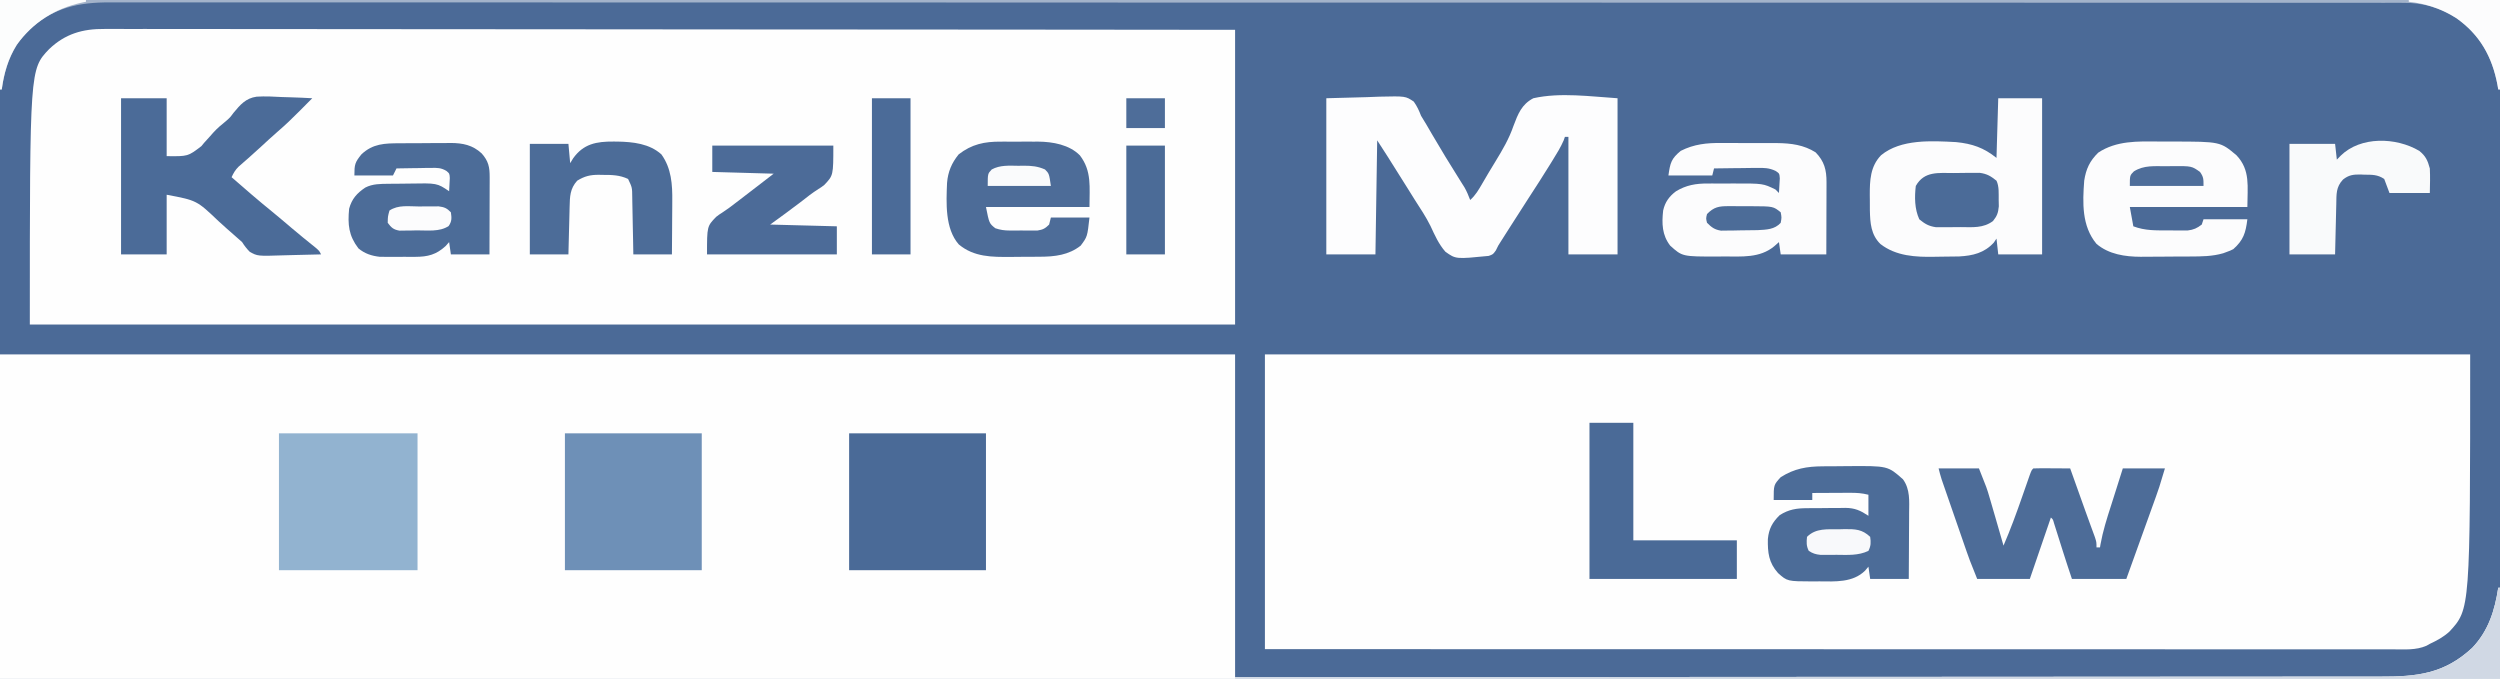
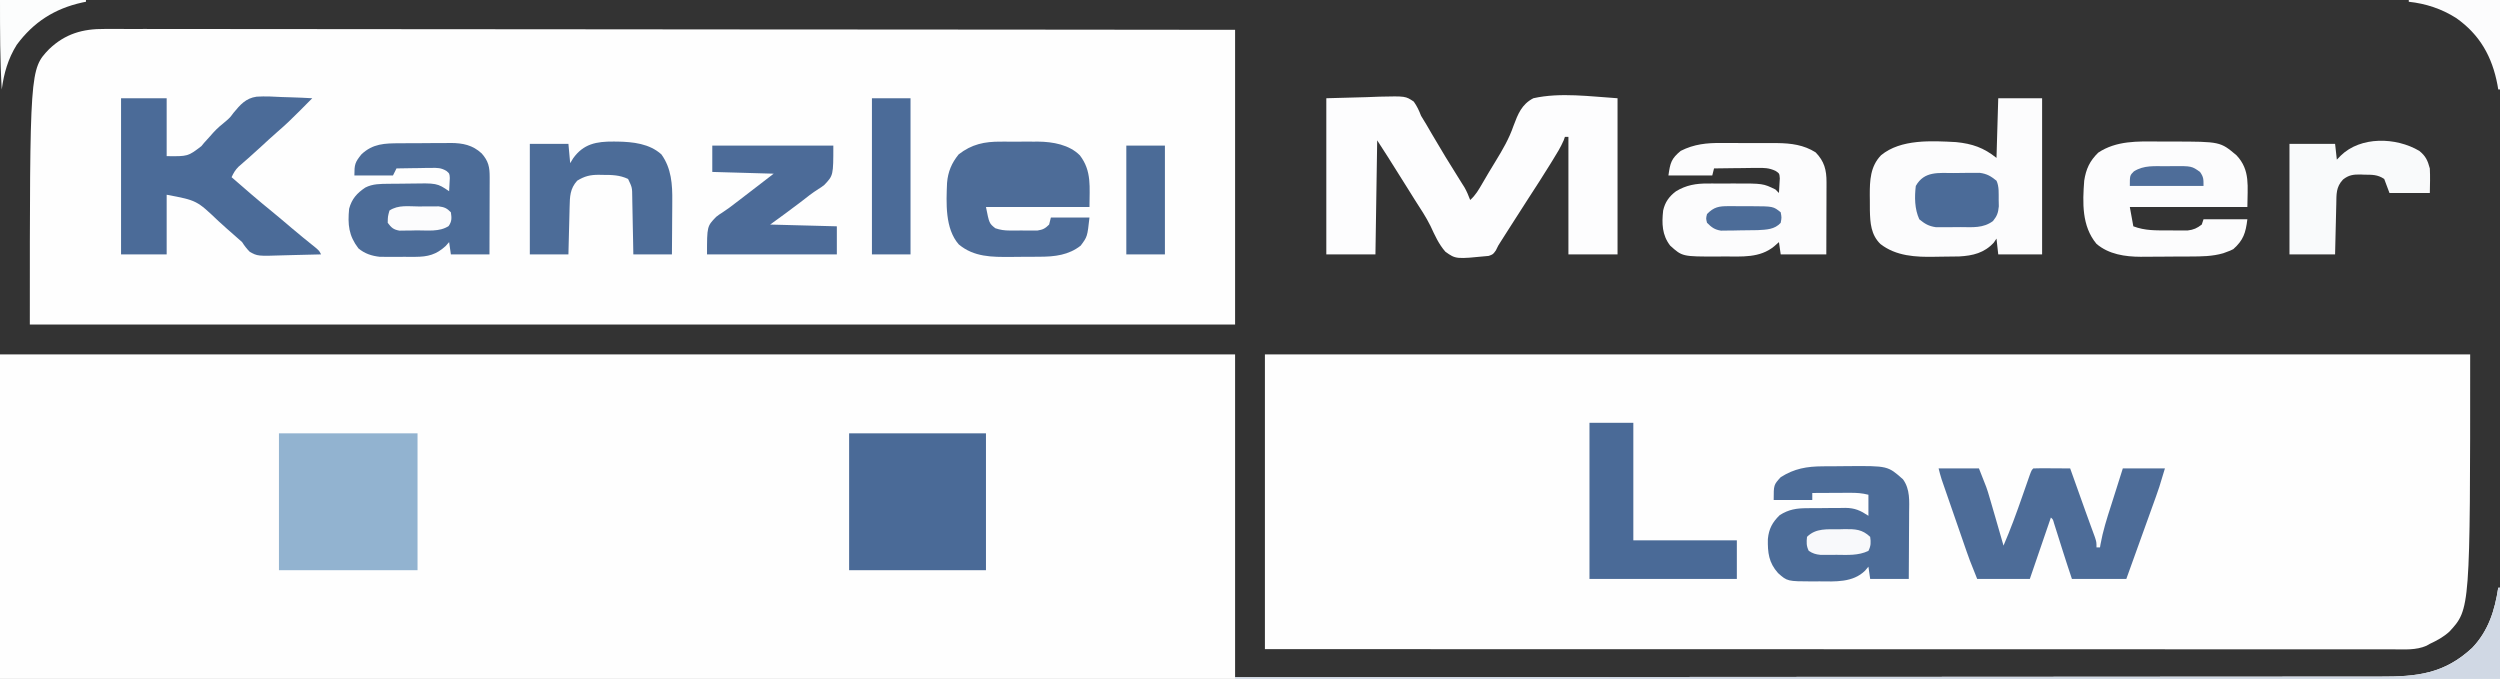
<svg xmlns="http://www.w3.org/2000/svg" width="1425" height="387">
  <rect width="100%" height="100%" fill="#333333" stroke="none" />
-   <path d="M0 0 C470.25 0 940.5 0 1425 0 C1425 127.71 1425 255.42 1425 387 C954.75 387 484.5 387 0 387 C0 259.29 0 131.58 0 0 Z " fill="#4B6A97" transform="translate(0,0)" />
  <path d="M0 0 C232.32 0 464.64 0 704 0 C704 60.72 704 121.44 704 184 C755.341 183.99 755.341 183.99 806.682 183.976 C807.98 183.975 807.98 183.975 809.305 183.975 C838.439 183.965 867.574 183.948 896.708 183.926 C897.659 183.925 898.61 183.924 899.59 183.924 C920.256 183.908 940.923 183.891 961.589 183.873 C971.724 183.864 981.859 183.856 991.994 183.847 C993.003 183.847 994.011 183.846 995.051 183.845 C1027.733 183.818 1060.415 183.807 1093.098 183.804 C1126.687 183.801 1160.276 183.782 1193.865 183.743 C1198.611 183.737 1203.356 183.732 1208.102 183.727 C1209.503 183.725 1209.503 183.725 1210.932 183.723 C1225.959 183.707 1240.986 183.708 1256.013 183.715 C1271.125 183.722 1286.236 183.711 1301.348 183.681 C1310.323 183.664 1319.298 183.661 1328.273 183.678 C1334.275 183.688 1340.277 183.679 1346.279 183.656 C1349.694 183.644 1353.109 183.642 1356.525 183.656 C1377.639 183.74 1393.229 182.152 1409.25 167.188 C1418.42 157.518 1422.012 145.994 1424 133 C1424.33 133 1424.66 133 1425 133 C1425 150.16 1425 167.32 1425 185 C954.75 185 484.5 185 0 185 C0 123.95 0 62.9 0 0 Z " fill="#FEFEFE" transform="translate(0,202)" />
  <path d="M0 0 C1.12 -0.005 2.241 -0.009 3.395 -0.014 C7.14 -0.025 10.884 -0.007 14.629 0.011 C17.344 0.012 20.059 0.006 22.775 0.001 C28.674 -0.007 34.572 -0.001 40.471 0.015 C49.242 0.04 58.013 0.041 66.785 0.037 C81.541 0.032 96.297 0.045 111.053 0.069 C125.661 0.093 140.269 0.108 154.877 0.113 C155.785 0.113 156.694 0.113 157.63 0.114 C162.245 0.115 166.86 0.116 171.475 0.117 C204.151 0.126 236.828 0.153 269.505 0.19 C301.247 0.227 332.99 0.256 364.732 0.272 C365.711 0.273 366.69 0.274 367.698 0.274 C377.526 0.279 387.354 0.284 397.182 0.289 C417.203 0.3 437.224 0.311 457.244 0.323 C458.165 0.323 459.085 0.324 460.034 0.324 C488.244 0.341 516.455 0.363 544.666 0.39 C545.467 0.39 546.268 0.391 547.093 0.392 C579.529 0.422 611.965 0.458 644.401 0.492 C644.401 55.932 644.401 111.372 644.401 168.492 C417.691 168.492 190.981 168.492 -42.599 168.492 C-42.599 23.015 -42.599 23.015 -31.599 11.492 C-22.443 2.752 -12.45 -0.128 0 0 Z " fill="#FEFEFE" transform="translate(59.599,16.508)" />
  <path d="M0 0 C226.71 0 453.42 0 687 0 C687 145.185 687 145.185 675.223 157.953 C671.841 161.067 668.139 163.063 664 165 C663.376 165.352 662.752 165.704 662.109 166.066 C656.156 168.701 649.422 168.139 643.048 168.123 C641.937 168.124 640.826 168.125 639.681 168.127 C635.937 168.129 632.194 168.125 628.45 168.12 C625.747 168.121 623.045 168.122 620.342 168.123 C614.455 168.125 608.568 168.123 602.681 168.119 C593.928 168.113 585.174 168.113 576.421 168.114 C561.696 168.115 546.972 168.112 532.247 168.106 C517.666 168.1 503.085 168.096 488.504 168.095 C487.597 168.095 486.691 168.095 485.757 168.095 C481.155 168.094 476.553 168.094 471.95 168.094 C439.343 168.092 406.736 168.085 374.128 168.075 C342.449 168.066 310.769 168.059 279.089 168.055 C278.113 168.055 277.137 168.055 276.131 168.055 C266.326 168.053 256.522 168.052 246.717 168.051 C226.744 168.048 206.77 168.045 186.797 168.042 C185.419 168.042 185.419 168.042 184.014 168.042 C155.862 168.038 127.711 168.032 99.559 168.026 C98.759 168.025 97.96 168.025 97.137 168.025 C64.758 168.017 32.379 168.009 0 168 C0 112.56 0 57.12 0 0 Z " fill="#FEFEFE" transform="translate(721,202)" />
  <path d="M0 0 C11.416 -0.309 11.416 -0.309 23.062 -0.625 C25.453 -0.716 27.843 -0.807 30.305 -0.901 C45.154 -1.239 45.154 -1.239 49.843 1.908 C51.713 4.534 52.842 6.998 54 10 C54.997 11.7 56.02 13.384 57.07 15.051 C58.092 16.803 59.11 18.557 60.125 20.312 C65.218 29.044 70.459 37.667 75.862 46.21 C76.375 47.029 76.889 47.848 77.418 48.691 C78.095 49.762 78.095 49.762 78.786 50.854 C80.096 53.169 81.065 55.513 82 58 C85.066 55.321 86.935 51.994 88.957 48.516 C89.738 47.184 90.518 45.853 91.3 44.521 C91.708 43.824 92.116 43.126 92.536 42.407 C93.825 40.229 95.144 38.071 96.472 35.916 C100.497 29.332 104.168 23.083 106.68 15.766 C109.233 8.997 111.33 3.477 118 0 C133.403 -3.47 150.767 -0.947 166 0 C166 29.37 166 58.74 166 89 C156.76 89 147.52 89 138 89 C138 66.89 138 44.78 138 22 C137.34 22 136.68 22 136 22 C135.772 22.655 135.544 23.31 135.309 23.984 C133.577 27.974 131.351 31.558 129.062 35.25 C128.573 36.045 128.084 36.84 127.579 37.659 C123.472 44.302 119.243 50.862 114.98 57.406 C111.451 62.831 107.975 68.29 104.5 73.75 C103.9 74.691 103.3 75.633 102.682 76.603 C102.117 77.492 101.551 78.381 100.969 79.297 C100.468 80.084 99.967 80.871 99.451 81.683 C97.934 84.021 97.934 84.021 96.648 86.722 C95 89 95 89 92.555 89.869 C73.83 91.726 73.83 91.726 67.893 87.5 C64.104 83.216 61.816 78.072 59.433 72.918 C56.869 67.696 53.64 62.888 50.5 58 C49.233 55.977 47.969 53.952 46.707 51.926 C43.214 46.338 39.706 40.759 36.188 35.188 C35.69 34.399 35.192 33.611 34.68 32.799 C32.813 29.846 30.938 26.907 29 24 C28.67 45.45 28.34 66.9 28 89 C18.76 89 9.52 89 0 89 C0 59.63 0 30.26 0 0 Z " fill="#FDFDFE" transform="translate(756,56)" />
  <path d="M0 0 C8.25 0 16.5 0 25 0 C25 29.37 25 58.74 25 89 C16.75 89 8.5 89 0 89 C-0.495 84.545 -0.495 84.545 -1 80 C-1.495 80.743 -1.99 81.485 -2.5 82.25 C-7.894 88.184 -14.484 89.759 -22.321 90.177 C-25.542 90.232 -28.762 90.277 -31.983 90.295 C-33.357 90.307 -34.731 90.327 -36.104 90.357 C-46.998 90.592 -58.261 90.033 -67.188 83.062 C-72.538 77.791 -73.018 71.141 -73.168 63.918 C-73.18 62.008 -73.186 60.098 -73.188 58.188 C-73.2 57.241 -73.212 56.294 -73.225 55.318 C-73.242 46.843 -72.952 38.875 -66.812 32.5 C-55.528 23.161 -37.825 24.267 -24 25 C-14.781 25.939 -8.309 28.153 -1 34 C-0.67 22.78 -0.34 11.56 0 0 Z " fill="#FCFCFD" transform="translate(1139,56)" />
  <path d="M0 0 C26.07 0 52.14 0 79 0 C79 25.74 79 51.48 79 78 C52.93 78 26.86 78 0 78 C0 52.26 0 26.52 0 0 Z " fill="#92B3D0" transform="translate(159,247)" />
  <path d="M0 0 C25.74 0 51.48 0 78 0 C78 25.74 78 51.48 78 78 C52.26 78 26.52 78 0 78 C0 52.26 0 26.52 0 0 Z " fill="#4A6A97" transform="translate(484,247)" />
-   <path d="M0 0 C25.74 0 51.48 0 78 0 C78 25.74 78 51.48 78 78 C52.26 78 26.52 78 0 78 C0 52.26 0 26.52 0 0 Z " fill="#6E90B7" transform="translate(322,247)" />
  <path d="M0 0 C8.58 0 17.16 0 26 0 C26 10.89 26 21.78 26 33 C38.133 33.155 38.133 33.155 45.802 27.29 C46.321 26.658 46.84 26.026 47.375 25.375 C48.544 24.083 49.714 22.793 50.887 21.504 C51.426 20.889 51.965 20.274 52.521 19.641 C54.781 17.133 57.304 15.024 59.928 12.911 C62.131 10.981 62.131 10.981 64.122 8.294 C67.941 3.68 71.109 -0.031 77.268 -0.895 C82.089 -1.213 86.871 -0.964 91.688 -0.688 C93.372 -0.632 95.056 -0.582 96.74 -0.537 C100.831 -0.417 104.914 -0.228 109 0 C107.83 1.169 107.83 1.169 106.636 2.362 C105.026 3.973 103.421 5.588 101.824 7.211 C97.754 11.334 93.617 15.288 89.223 19.062 C85.954 21.912 82.771 24.855 79.585 27.797 C75.442 31.616 71.221 35.339 66.961 39.027 C65.036 40.964 64.142 42.557 63 45 C70.667 51.695 78.348 58.35 86.258 64.758 C89.925 67.756 93.531 70.824 97.138 73.895 C101.679 77.752 106.298 81.503 110.953 85.223 C113 87 113 87 114 89 C108.717 89.174 103.435 89.3 98.149 89.385 C96.354 89.42 94.558 89.467 92.763 89.528 C77.833 90.021 77.833 90.021 73.355 87.527 C71.618 85.779 70.315 84.076 69 82 C67.767 80.877 66.52 79.768 65.25 78.688 C61.951 75.843 58.717 72.937 55.5 70 C43.147 58.232 43.147 58.232 26 55 C26 66.22 26 77.44 26 89 C17.42 89 8.84 89 0 89 C0 59.63 0 30.26 0 0 Z " fill="#4B6B98" transform="translate(69,56)" />
  <path d="M0 0 C1.137 -0.001 2.274 -0.003 3.446 -0.004 C5.833 -0.003 8.221 0.009 10.608 0.03 C14.24 0.059 17.87 0.05 21.502 0.037 C23.835 0.043 26.167 0.052 28.5 0.062 C29.573 0.06 30.646 0.057 31.752 0.054 C39.607 0.151 46.893 1.077 53.621 5.371 C58.542 10.441 59.816 15.364 59.797 22.286 C59.797 23.667 59.797 23.667 59.797 25.076 C59.792 26.056 59.787 27.037 59.781 28.047 C59.78 29.061 59.778 30.075 59.777 31.119 C59.771 34.349 59.759 37.579 59.746 40.809 C59.741 43.002 59.737 45.195 59.732 47.389 C59.722 52.758 59.703 58.127 59.684 63.496 C51.104 63.496 42.524 63.496 33.684 63.496 C33.189 60.031 33.189 60.031 32.684 56.496 C31.797 57.28 30.91 58.064 29.996 58.871 C21.795 65.67 11.541 64.679 1.434 64.684 C0.161 64.696 -1.111 64.708 -2.422 64.721 C-22.402 64.752 -22.402 64.752 -29.316 58.496 C-33.975 52.469 -34.137 45.852 -33.316 38.496 C-32.276 33.768 -29.94 30.479 -26.034 27.55 C-20.231 23.989 -14.498 23.042 -7.793 23.098 C-7.007 23.095 -6.221 23.092 -5.41 23.089 C-3.758 23.087 -2.106 23.092 -0.454 23.105 C2.045 23.121 4.543 23.105 7.043 23.086 C23.61 23.064 23.61 23.064 30.684 26.496 C31.674 27.486 31.674 27.486 32.684 28.496 C32.819 26.727 32.916 24.956 32.996 23.184 C33.054 22.197 33.112 21.211 33.172 20.195 C32.962 17.349 32.962 17.349 30.621 15.846 C26.941 14.155 24.239 14.155 20.195 14.203 C19.492 14.207 18.789 14.212 18.064 14.216 C15.833 14.233 13.602 14.27 11.371 14.309 C9.852 14.324 8.333 14.337 6.814 14.35 C3.104 14.383 -0.606 14.434 -4.316 14.496 C-4.646 15.816 -4.976 17.136 -5.316 18.496 C-13.566 18.496 -21.816 18.496 -30.316 18.496 C-29.276 11.216 -28.673 8.942 -23.316 4.496 C-15.702 0.632 -8.414 -0.088 0 0 Z " fill="#FCFCFD" transform="translate(981.316,81.504)" />
  <path d="M0 0 C7.59 0 15.18 0 23 0 C27.5 11.251 27.5 11.251 29.07 16.637 C29.409 17.791 29.748 18.945 30.098 20.135 C30.606 21.893 30.606 21.893 31.125 23.688 C31.472 24.872 31.819 26.056 32.176 27.275 C33.804 32.844 35.415 38.419 37 44 C41.015 34.742 44.437 25.336 47.75 15.812 C48.489 13.692 49.229 11.571 49.972 9.452 C50.636 7.558 51.296 5.664 51.956 3.769 C53 1 53 1 54 0 C55.562 -0.087 57.127 -0.107 58.691 -0.098 C59.636 -0.094 60.58 -0.091 61.553 -0.088 C62.546 -0.08 63.539 -0.071 64.562 -0.062 C65.56 -0.058 66.557 -0.053 67.584 -0.049 C70.056 -0.037 72.528 -0.021 75 0 C82.324 20.508 82.324 20.508 83.65 24.231 C84.57 26.809 85.504 29.38 86.448 31.948 C86.68 32.585 86.912 33.222 87.152 33.878 C87.796 35.642 88.444 37.405 89.093 39.167 C90 42 90 42 90 45 C90.66 45 91.32 45 92 45 C92.13 44.196 92.13 44.196 92.262 43.375 C93.617 35.813 95.902 28.603 98.257 21.309 C99.326 17.986 100.374 14.656 101.422 11.326 C102.612 7.55 103.806 3.775 105 0 C112.92 0 120.84 0 129 0 C125.625 11.25 125.625 11.25 123.915 16 C123.535 17.061 123.155 18.121 122.763 19.214 C122.363 20.321 121.963 21.429 121.551 22.57 C121.133 23.733 120.716 24.895 120.286 26.092 C118.964 29.771 117.638 33.448 116.312 37.125 C115.41 39.633 114.509 42.141 113.607 44.648 C111.408 50.767 109.204 56.883 107 63 C96.77 63 86.54 63 76 63 C74.3 57.9 72.607 52.813 70.992 47.688 C70.645 46.593 70.299 45.499 69.941 44.371 C69.221 42.093 68.502 39.814 67.785 37.535 C67.269 35.909 67.269 35.909 66.742 34.25 C66.276 32.773 66.276 32.773 65.8 31.266 C65.205 29.061 65.205 29.061 64 28 C60.04 39.55 56.08 51.1 52 63 C42.1 63 32.2 63 22 63 C17.499 51.748 17.499 51.748 16.001 47.43 C15.664 46.463 15.328 45.495 14.981 44.499 C14.632 43.491 14.284 42.484 13.926 41.445 C13.556 40.381 13.187 39.317 12.807 38.221 C12.033 35.991 11.261 33.761 10.49 31.53 C9.308 28.113 8.122 24.697 6.936 21.281 C6.182 19.107 5.429 16.932 4.676 14.758 C4.322 13.738 3.967 12.718 3.603 11.668 C3.275 10.719 2.948 9.771 2.611 8.793 C2.323 7.962 2.035 7.131 1.739 6.274 C1.068 4.21 0.526 2.105 0 0 Z " fill="#4D6C98" transform="translate(1105,267)" />
  <path d="M0 0 C2.67 0.024 5.339 0.021 8.01 0.014 C35.165 0.058 35.165 0.058 44.429 7.871 C52.467 16.395 50.609 25.752 50.609 37.336 C28.499 37.336 6.389 37.336 -16.391 37.336 C-15.401 42.781 -15.401 42.781 -14.391 48.336 C-7.678 50.878 -1.426 50.667 5.672 50.649 C7.571 50.673 7.571 50.673 9.51 50.698 C11.34 50.698 11.34 50.698 13.207 50.699 C14.87 50.704 14.87 50.704 16.566 50.708 C20.002 50.288 21.878 49.439 24.609 47.336 C24.939 46.346 25.269 45.356 25.609 44.336 C33.859 44.336 42.109 44.336 50.609 44.336 C49.633 52.146 48.35 56.21 42.609 61.336 C40.777 62.25 40.777 62.25 38.797 62.961 C38.151 63.201 37.505 63.441 36.84 63.688 C30.645 65.489 24.524 65.511 18.129 65.539 C17.12 65.545 16.111 65.551 15.072 65.557 C12.942 65.566 10.811 65.573 8.68 65.576 C5.45 65.586 2.22 65.617 -1.01 65.649 C-3.089 65.655 -5.168 65.66 -7.246 65.664 C-8.675 65.683 -8.675 65.683 -10.133 65.702 C-19.085 65.673 -28.387 64.315 -35.391 58.336 C-43.853 48.181 -43.328 34.847 -42.391 22.336 C-41.372 15.654 -39.224 11.054 -34.391 6.336 C-24.014 -0.541 -11.978 -0.113 0 0 Z " fill="#FCFCFD" transform="translate(1230.391,80.664)" />
  <path d="M0 0 C1.143 -0.009 1.143 -0.009 2.309 -0.017 C3.918 -0.027 5.527 -0.033 7.135 -0.037 C9.558 -0.047 11.98 -0.078 14.402 -0.109 C37.013 -0.266 37.013 -0.266 45.656 7.41 C49.81 13.118 49.223 19.789 49.156 26.508 C49.153 27.587 49.151 28.666 49.148 29.778 C49.137 33.211 49.111 36.645 49.086 40.078 C49.076 42.411 49.067 44.745 49.059 47.078 C49.038 52.787 48.999 58.495 48.961 64.203 C41.701 64.203 34.441 64.203 26.961 64.203 C26.466 60.738 26.466 60.738 25.961 57.203 C25.322 57.966 24.682 58.729 24.023 59.516 C17.051 66.348 7.009 65.664 -2.102 65.578 C-3.943 65.596 -3.943 65.596 -5.822 65.613 C-20.261 65.567 -20.261 65.567 -25.551 60.857 C-30.902 54.855 -31.487 49.196 -31.355 41.438 C-30.784 35.593 -28.764 31.884 -24.602 27.828 C-19.416 24.539 -14.995 23.885 -8.922 23.867 C-8.146 23.861 -7.371 23.854 -6.572 23.847 C-4.937 23.837 -3.301 23.832 -1.666 23.833 C0.821 23.828 3.306 23.792 5.793 23.754 C7.388 23.748 8.983 23.744 10.578 23.742 C11.314 23.728 12.049 23.713 12.807 23.699 C18.257 23.746 21.42 25.196 25.961 28.203 C25.961 24.243 25.961 20.283 25.961 16.203 C22.186 15.259 19.308 15.088 15.445 15.105 C13.57 15.11 13.57 15.11 11.656 15.115 C10.354 15.124 9.052 15.132 7.711 15.141 C6.394 15.145 5.076 15.15 3.719 15.154 C0.466 15.166 -2.786 15.183 -6.039 15.203 C-6.039 16.523 -6.039 17.843 -6.039 19.203 C-13.299 19.203 -20.559 19.203 -28.039 19.203 C-28.039 10.584 -28.039 10.584 -24.039 6.203 C-16.25 1.255 -9.134 0.054 0 0 Z " fill="#4C6C98" transform="translate(1039.039,265.797)" />
  <path d="M0 0 C1.038 -0.007 2.076 -0.013 3.145 -0.02 C5.336 -0.03 7.526 -0.035 9.716 -0.035 C13.052 -0.039 16.387 -0.075 19.723 -0.113 C21.857 -0.119 23.991 -0.123 26.125 -0.125 C27.115 -0.139 28.105 -0.154 29.124 -0.169 C35.983 -0.124 41.599 0.995 46.753 5.783 C50.646 10.164 51.323 13.608 51.309 19.288 C51.309 20.759 51.309 20.759 51.309 22.26 C51.303 23.311 51.298 24.362 51.293 25.445 C51.292 26.527 51.29 27.609 51.289 28.724 C51.283 32.178 51.271 35.632 51.258 39.086 C51.253 41.428 51.248 43.771 51.244 46.113 C51.234 51.854 51.214 57.595 51.195 63.336 C43.935 63.336 36.675 63.336 29.195 63.336 C28.7 59.871 28.7 59.871 28.195 56.336 C27.515 57.099 26.834 57.862 26.133 58.648 C20.839 63.492 16.031 64.715 8.977 64.734 C7.984 64.739 7.984 64.739 6.972 64.743 C5.584 64.745 4.195 64.74 2.807 64.727 C0.7 64.711 -1.405 64.727 -3.512 64.746 C-4.87 64.744 -6.228 64.74 -7.586 64.734 C-8.803 64.731 -10.021 64.728 -11.275 64.724 C-15.888 64.217 -19.885 62.944 -23.512 59.906 C-29.068 52.641 -29.662 46.309 -28.805 37.336 C-27.306 31.711 -24.356 28.444 -19.586 25.246 C-15.331 23.072 -10.947 23.147 -6.258 23.098 C-5.528 23.09 -4.798 23.082 -4.046 23.073 C-2.502 23.059 -0.959 23.049 0.584 23.041 C2.151 23.029 3.718 23.009 5.285 22.979 C21.321 22.677 21.321 22.677 28.195 27.336 C28.304 25.733 28.381 24.128 28.445 22.523 C28.492 21.63 28.538 20.737 28.586 19.816 C28.432 17.249 28.432 17.249 26.551 15.699 C23.549 13.962 21.573 13.992 18.117 14.043 C16.957 14.053 15.797 14.062 14.602 14.072 C13.395 14.097 12.188 14.123 10.945 14.148 C9.723 14.162 8.501 14.176 7.242 14.189 C4.226 14.225 1.211 14.274 -1.805 14.336 C-2.465 15.656 -3.125 16.976 -3.805 18.336 C-11.065 18.336 -18.325 18.336 -25.805 18.336 C-25.805 12.079 -25.517 10.952 -21.805 6.336 C-15.292 0.166 -8.528 0.019 0 0 Z " fill="#4C6C98" transform="translate(227.805,81.664)" />
  <path d="M0 0 C0.769 -0.002 1.538 -0.004 2.33 -0.006 C3.943 -0.007 5.556 -0.004 7.17 0.005 C9.619 0.016 12.067 0.005 14.516 -0.008 C16.094 -0.006 17.672 -0.004 19.25 0 C19.971 -0.004 20.692 -0.008 21.435 -0.012 C29.671 0.063 39.173 1.735 45.168 7.836 C52.025 16.805 50.625 25.907 50.625 37.266 C31.155 37.266 11.685 37.266 -8.375 37.266 C-6.519 46.604 -6.519 46.604 -3.037 49.366 C-0.133 50.347 2.158 50.653 5.223 50.664 C6.271 50.668 7.32 50.672 8.4 50.676 C10.028 50.658 10.028 50.658 11.688 50.641 C12.776 50.652 13.865 50.664 14.986 50.676 C16.034 50.672 17.081 50.668 18.16 50.664 C19.113 50.661 20.066 50.657 21.047 50.654 C24.101 50.194 25.452 49.444 27.625 47.266 C27.955 45.946 28.285 44.626 28.625 43.266 C35.885 43.266 43.145 43.266 50.625 43.266 C49.412 54.183 49.412 54.183 45.625 59.266 C38.801 64.684 30.772 65.579 22.359 65.602 C21.048 65.612 21.048 65.612 19.711 65.622 C17.869 65.632 16.026 65.637 14.184 65.636 C11.397 65.641 8.611 65.677 5.824 65.715 C-4.913 65.783 -15.211 65.84 -23.875 58.578 C-31.815 49.539 -31.005 34.793 -30.559 23.533 C-30.043 17.167 -27.925 12.173 -23.938 7.266 C-16.5 1.46 -9.237 -0.052 0 0 Z " fill="#4D6C98" transform="translate(570.375,80.734)" />
  <path d="M0 0 C8.25 0 16.5 0 25 0 C25 22.11 25 44.22 25 67 C44.47 67 63.94 67 84 67 C84 74.26 84 81.52 84 89 C56.28 89 28.56 89 0 89 C0 59.63 0 30.26 0 0 Z " fill="#4A6A97" transform="translate(906,241)" />
  <path d="M0 0 C0.787 0.004 1.575 0.008 2.386 0.013 C11.2 0.182 20.517 1.197 27.312 7.312 C33.043 15.271 33.628 24.478 33.508 34.039 C33.505 34.913 33.502 35.786 33.499 36.687 C33.488 39.437 33.463 42.187 33.438 44.938 C33.427 46.819 33.418 48.701 33.41 50.582 C33.39 55.159 33.351 59.735 33.312 64.312 C26.052 64.312 18.793 64.312 11.312 64.312 C11.264 61.544 11.215 58.775 11.164 55.922 C11.11 53.238 11.053 50.554 10.995 47.87 C10.957 46.005 10.922 44.141 10.891 42.277 C10.845 39.596 10.787 36.915 10.727 34.234 C10.715 33.402 10.703 32.57 10.692 31.712 C10.648 26.192 10.648 26.192 8.312 21.312 C3.56 19.058 -1.035 18.977 -6.188 19 C-7.288 18.976 -7.288 18.976 -8.41 18.951 C-13.236 18.947 -16.488 19.702 -20.688 22.312 C-24.807 26.858 -24.873 31.379 -25.004 37.262 C-25.025 38.034 -25.045 38.807 -25.067 39.603 C-25.132 42.069 -25.191 44.534 -25.25 47 C-25.293 48.673 -25.337 50.345 -25.381 52.018 C-25.489 56.116 -25.588 60.214 -25.688 64.312 C-32.947 64.312 -40.208 64.312 -47.688 64.312 C-47.688 43.523 -47.688 22.733 -47.688 1.312 C-40.428 1.312 -33.167 1.312 -25.688 1.312 C-25.358 4.942 -25.027 8.572 -24.688 12.312 C-24.131 11.405 -23.574 10.498 -23 9.562 C-17.099 1.269 -9.651 -0.07 0 0 Z " fill="#4C6C98" transform="translate(349.688,80.688)" />
  <path d="M0 0 C22.77 0 45.54 0 69 0 C69 17 69 17 63.812 22.438 C62.046 23.786 62.046 23.786 60.492 24.738 C56.96 26.994 53.719 29.524 50.438 32.125 C44.699 36.53 38.856 40.741 33 45 C45.54 45.33 58.08 45.66 71 46 C71 51.28 71 56.56 71 62 C46.58 62 22.16 62 -3 62 C-3 46 -3 46 2.188 40.625 C3.958 39.264 3.958 39.264 5.516 38.289 C8.417 36.404 11.142 34.384 13.859 32.244 C16.545 30.127 19.28 28.073 22 26 C26.29 22.7 30.58 19.4 35 16 C23.45 15.67 11.9 15.34 0 15 C0 10.05 0 5.1 0 0 Z " fill="#4C6B98" transform="translate(406,83)" />
  <path d="M0 0 C3.661 2.949 4.784 5.5 6 10 C6.251 14.685 6.089 19.304 6 24 C-1.59 24 -9.18 24 -17 24 C-17.99 21.36 -18.98 18.72 -20 16 C-23.79 13.474 -26.916 13.596 -31.312 13.562 C-32.433 13.513 -32.433 13.513 -33.576 13.463 C-37.646 13.424 -40.241 13.762 -43.48 16.34 C-47.552 20.638 -47.198 24.763 -47.316 30.387 C-47.337 31.204 -47.358 32.021 -47.379 32.863 C-47.445 35.471 -47.504 38.079 -47.562 40.688 C-47.606 42.456 -47.649 44.225 -47.693 45.994 C-47.801 50.329 -47.9 54.665 -48 59 C-56.58 59 -65.16 59 -74 59 C-74 38.21 -74 17.42 -74 -4 C-65.42 -4 -56.84 -4 -48 -4 C-47.67 -1.03 -47.34 1.94 -47 5 C-46.258 4.237 -45.515 3.474 -44.75 2.688 C-33.432 -8.373 -13.3 -7.859 0 0 Z " fill="#F9FAFB" transform="translate(1379,86)" />
-   <path d="M0 0 C470.25 0 940.5 0 1425 0 C1425 16.83 1425 33.66 1425 51 C1424.67 51 1424.34 51 1424 51 C1423.78 49.693 1423.78 49.693 1423.555 48.359 C1420.543 32.364 1413.529 19.741 1399.957 10.238 C1390.679 4.368 1381.182 1.533 1370.208 1.622 C1369.269 1.617 1368.33 1.613 1367.363 1.608 C1364.223 1.597 1361.084 1.607 1357.944 1.617 C1355.658 1.613 1353.372 1.608 1351.086 1.602 C1344.786 1.588 1338.486 1.594 1332.185 1.602 C1326.044 1.609 1319.903 1.598 1313.762 1.59 C1301.049 1.573 1288.336 1.57 1275.623 1.575 C1262.739 1.58 1249.856 1.579 1236.973 1.569 C1236.159 1.569 1235.345 1.568 1234.507 1.567 C1231.192 1.565 1227.878 1.563 1224.564 1.56 C1190.916 1.535 1157.267 1.529 1123.619 1.53 C1118.969 1.531 1114.32 1.531 1109.67 1.531 C1108.746 1.531 1107.823 1.531 1106.871 1.531 C1086.407 1.532 1065.943 1.527 1045.478 1.521 C1040.806 1.52 1036.134 1.519 1031.462 1.518 C1029.586 1.517 1027.711 1.516 1025.836 1.516 C1024.907 1.516 1023.977 1.515 1023.019 1.515 C1021.139 1.515 1019.259 1.514 1017.379 1.514 C964.028 1.499 910.677 1.49 857.326 1.495 C856.338 1.495 855.35 1.495 854.332 1.495 C843.314 1.496 832.296 1.497 821.278 1.498 C818.263 1.498 815.247 1.498 812.232 1.499 C810.22 1.499 808.207 1.499 806.195 1.499 C742.566 1.506 678.937 1.491 615.308 1.458 C599.275 1.45 583.243 1.442 567.21 1.434 C565.729 1.433 565.729 1.433 564.219 1.432 C533.796 1.418 503.373 1.409 472.951 1.407 C471.996 1.407 471.04 1.407 470.056 1.407 C449.091 1.406 428.126 1.406 407.16 1.407 C399.659 1.408 392.157 1.408 384.655 1.409 C382.789 1.409 380.923 1.409 379.056 1.409 C349.314 1.411 319.572 1.398 289.83 1.378 C259.877 1.358 229.923 1.354 199.97 1.372 C195.831 1.375 191.692 1.377 187.553 1.38 C186.742 1.38 185.93 1.38 185.094 1.381 C172.247 1.388 159.4 1.378 146.553 1.36 C133.921 1.344 121.288 1.345 108.655 1.366 C101.898 1.376 95.141 1.378 88.383 1.359 C82.235 1.341 76.088 1.346 69.94 1.37 C67.73 1.374 65.52 1.37 63.31 1.357 C44.235 1.249 30.269 4.364 15.812 17.688 C6.869 27.065 2.71 38.348 1 51 C0.67 51 0.34 51 0 51 C0 34.17 0 17.34 0 0 Z " fill="#A3B3CA" transform="translate(0,0)" />
  <path d="M0 0 C7.26 0 14.52 0 22 0 C22 29.37 22 58.74 22 89 C14.74 89 7.48 89 0 89 C0 59.63 0 30.26 0 0 Z " fill="#4B6B98" transform="translate(497,56)" />
  <path d="M0 0 C0.33 0 0.66 0 1 0 C1 17.16 1 34.32 1 52 C-236.93 52 -474.86 52 -720 52 C-720 51.67 -720 51.34 -720 51 C-719.123 51 -719.123 51 -718.229 51 C-654.583 50.99 -590.937 50.974 -527.292 50.926 C-526.341 50.925 -525.39 50.924 -524.41 50.924 C-503.744 50.908 -483.077 50.891 -462.411 50.873 C-452.276 50.864 -442.141 50.856 -432.006 50.847 C-430.493 50.846 -430.493 50.846 -428.949 50.845 C-396.267 50.818 -363.585 50.807 -330.902 50.804 C-297.313 50.801 -263.724 50.782 -230.135 50.743 C-225.389 50.737 -220.644 50.732 -215.898 50.727 C-214.497 50.725 -214.497 50.725 -213.068 50.723 C-198.041 50.707 -183.014 50.708 -167.987 50.715 C-152.875 50.722 -137.764 50.711 -122.652 50.681 C-113.677 50.664 -104.702 50.661 -95.727 50.678 C-89.725 50.688 -83.723 50.679 -77.721 50.656 C-74.306 50.644 -70.891 50.642 -67.475 50.656 C-46.361 50.74 -30.771 49.152 -14.75 34.188 C-5.58 24.518 -1.988 12.994 0 0 Z " fill="#D0D8E4" transform="translate(1424,335)" />
  <path d="M0 0 C7.26 0 14.52 0 22 0 C22 20.46 22 40.92 22 62 C14.74 62 7.48 62 0 62 C0 41.54 0 21.08 0 0 Z " fill="#4B6B97" transform="translate(642,83)" />
  <path d="M0 0 C2.217 -0.004 4.432 -0.041 6.649 -0.079 C8.069 -0.084 9.49 -0.088 10.911 -0.09 C12.194 -0.099 13.478 -0.107 14.801 -0.115 C18.953 0.452 21.117 1.762 24.356 4.371 C25.934 7.707 25.559 11.664 25.606 15.308 C25.632 16.513 25.658 17.719 25.684 18.96 C25.324 22.707 24.694 24.449 22.356 27.371 C16.751 31.535 10.726 30.857 4.064 30.817 C1.928 30.808 -0.206 30.837 -2.341 30.869 C-3.712 30.87 -5.082 30.87 -6.453 30.867 C-7.688 30.869 -8.924 30.87 -10.197 30.872 C-14.297 30.276 -16.457 28.978 -19.644 26.371 C-22.348 20.472 -22.388 13.759 -21.644 7.371 C-16.836 -1.215 -8.728 -0.002 0 0 Z " fill="#4B6B98" transform="translate(1113.644,98.629)" />
  <path d="M0 0 C17.16 0 34.32 0 52 0 C52 16.83 52 33.66 52 51 C51.67 51 51.34 51 51 51 C50.853 50.129 50.706 49.257 50.555 48.359 C47.543 32.364 40.529 19.741 26.957 10.238 C18.674 4.997 9.736 2.058 0 1 C0 0.67 0 0.34 0 0 Z " fill="#FCFCFD" transform="translate(1373,0)" />
-   <path d="M0 0 C16.17 0 32.34 0 49 0 C49 0.33 49 0.66 49 1 C48.273 1.147 47.546 1.294 46.797 1.445 C31.118 4.943 19.108 12.571 9.531 25.559 C4.588 33.441 2.208 41.843 1 51 C0.67 51 0.34 51 0 51 C0 34.17 0 17.34 0 0 Z " fill="#FCFDFD" transform="translate(0,0)" />
+   <path d="M0 0 C16.17 0 32.34 0 49 0 C49 0.33 49 0.66 49 1 C48.273 1.147 47.546 1.294 46.797 1.445 C31.118 4.943 19.108 12.571 9.531 25.559 C4.588 33.441 2.208 41.843 1 51 C0 34.17 0 17.34 0 0 Z " fill="#FCFDFD" transform="translate(0,0)" />
  <path d="M0 0 C0.691 -0.001 1.383 -0.003 2.095 -0.004 C3.551 -0.003 5.006 0.009 6.462 0.03 C8.681 0.059 10.898 0.05 13.117 0.037 C25.426 0.091 25.426 0.091 29.688 3.496 C30.25 6.496 30.25 6.496 29.688 9.496 C26.228 13.355 21.539 13.39 16.607 13.673 C13.113 13.739 9.62 13.781 6.125 13.809 C4.297 13.852 4.297 13.852 2.432 13.896 C0.669 13.909 0.669 13.909 -1.129 13.922 C-2.196 13.936 -3.262 13.951 -4.362 13.966 C-8.035 13.381 -9.692 12.089 -12.312 9.496 C-12.938 6.996 -12.938 6.996 -12.312 4.496 C-8.365 0.467 -5.546 -0.008 0 0 Z " fill="#4C6C98" transform="translate(985.312,117.504)" />
  <path d="M0 0 C1.033 -0.029 2.066 -0.058 3.131 -0.088 C9.238 -0.139 13.152 0.016 17.688 4.312 C18.138 7.532 18.143 9.402 16.688 12.312 C10.938 15.08 4.794 14.607 -1.438 14.562 C-2.522 14.57 -3.606 14.578 -4.723 14.586 C-6.287 14.582 -6.287 14.582 -7.883 14.578 C-8.829 14.576 -9.775 14.574 -10.75 14.571 C-13.431 14.301 -15.056 13.764 -17.312 12.312 C-18.727 9.484 -18.632 7.439 -18.312 4.312 C-13.232 -0.768 -6.687 0.062 0 0 Z " fill="#F8F9FB" transform="translate(1048.312,301.688)" />
  <path d="M0 0 C1.288 -0.016 2.577 -0.032 3.904 -0.049 C5.76 -0.05 5.76 -0.05 7.652 -0.051 C9.352 -0.055 9.352 -0.055 11.086 -0.06 C14.37 0.351 15.764 0.96 18.062 3.312 C18.531 6.527 18.687 8.408 16.812 11.125 C11.658 14.622 4.508 13.575 -1.438 13.625 C-2.578 13.654 -3.719 13.683 -4.895 13.713 C-5.992 13.721 -7.089 13.73 -8.219 13.738 C-9.72 13.76 -9.72 13.76 -11.252 13.782 C-14.686 13.182 -15.875 12.082 -17.938 9.312 C-17.875 5.688 -17.875 5.688 -16.938 2.312 C-11.881 -1.059 -5.937 -0.015 0 0 Z " fill="#FCFCFD" transform="translate(238.938,117.688)" />
  <path d="M0 0 C1.176 -0.021 2.353 -0.041 3.564 -0.062 C14.452 -0.112 14.452 -0.112 19.188 3.25 C21.296 6.221 21.188 7.441 21.188 11.25 C7.327 11.25 -6.532 11.25 -20.812 11.25 C-20.812 5.25 -20.812 5.25 -18.5 2.938 C-12.682 -0.715 -6.663 0.029 0 0 Z " fill="#4E6D99" transform="translate(1234.812,94.75)" />
-   <path d="M0 0 C7.26 0 14.52 0 22 0 C22 5.61 22 11.22 22 17 C14.74 17 7.48 17 0 17 C0 11.39 0 5.78 0 0 Z " fill="#4E6D99" transform="translate(642,56)" />
-   <path d="M0 0 C1.529 -0.023 1.529 -0.023 3.09 -0.047 C7.669 -0.023 10.921 0.247 15.156 2.094 C17.5 4.5 17.5 4.5 18.5 11.5 C6.62 11.5 -5.26 11.5 -17.5 11.5 C-17.5 4.5 -17.5 4.5 -15.219 2.094 C-10.509 -0.493 -5.226 -0.079 0 0 Z " fill="#FAFBFC" transform="translate(580.5,94.5)" />
</svg>